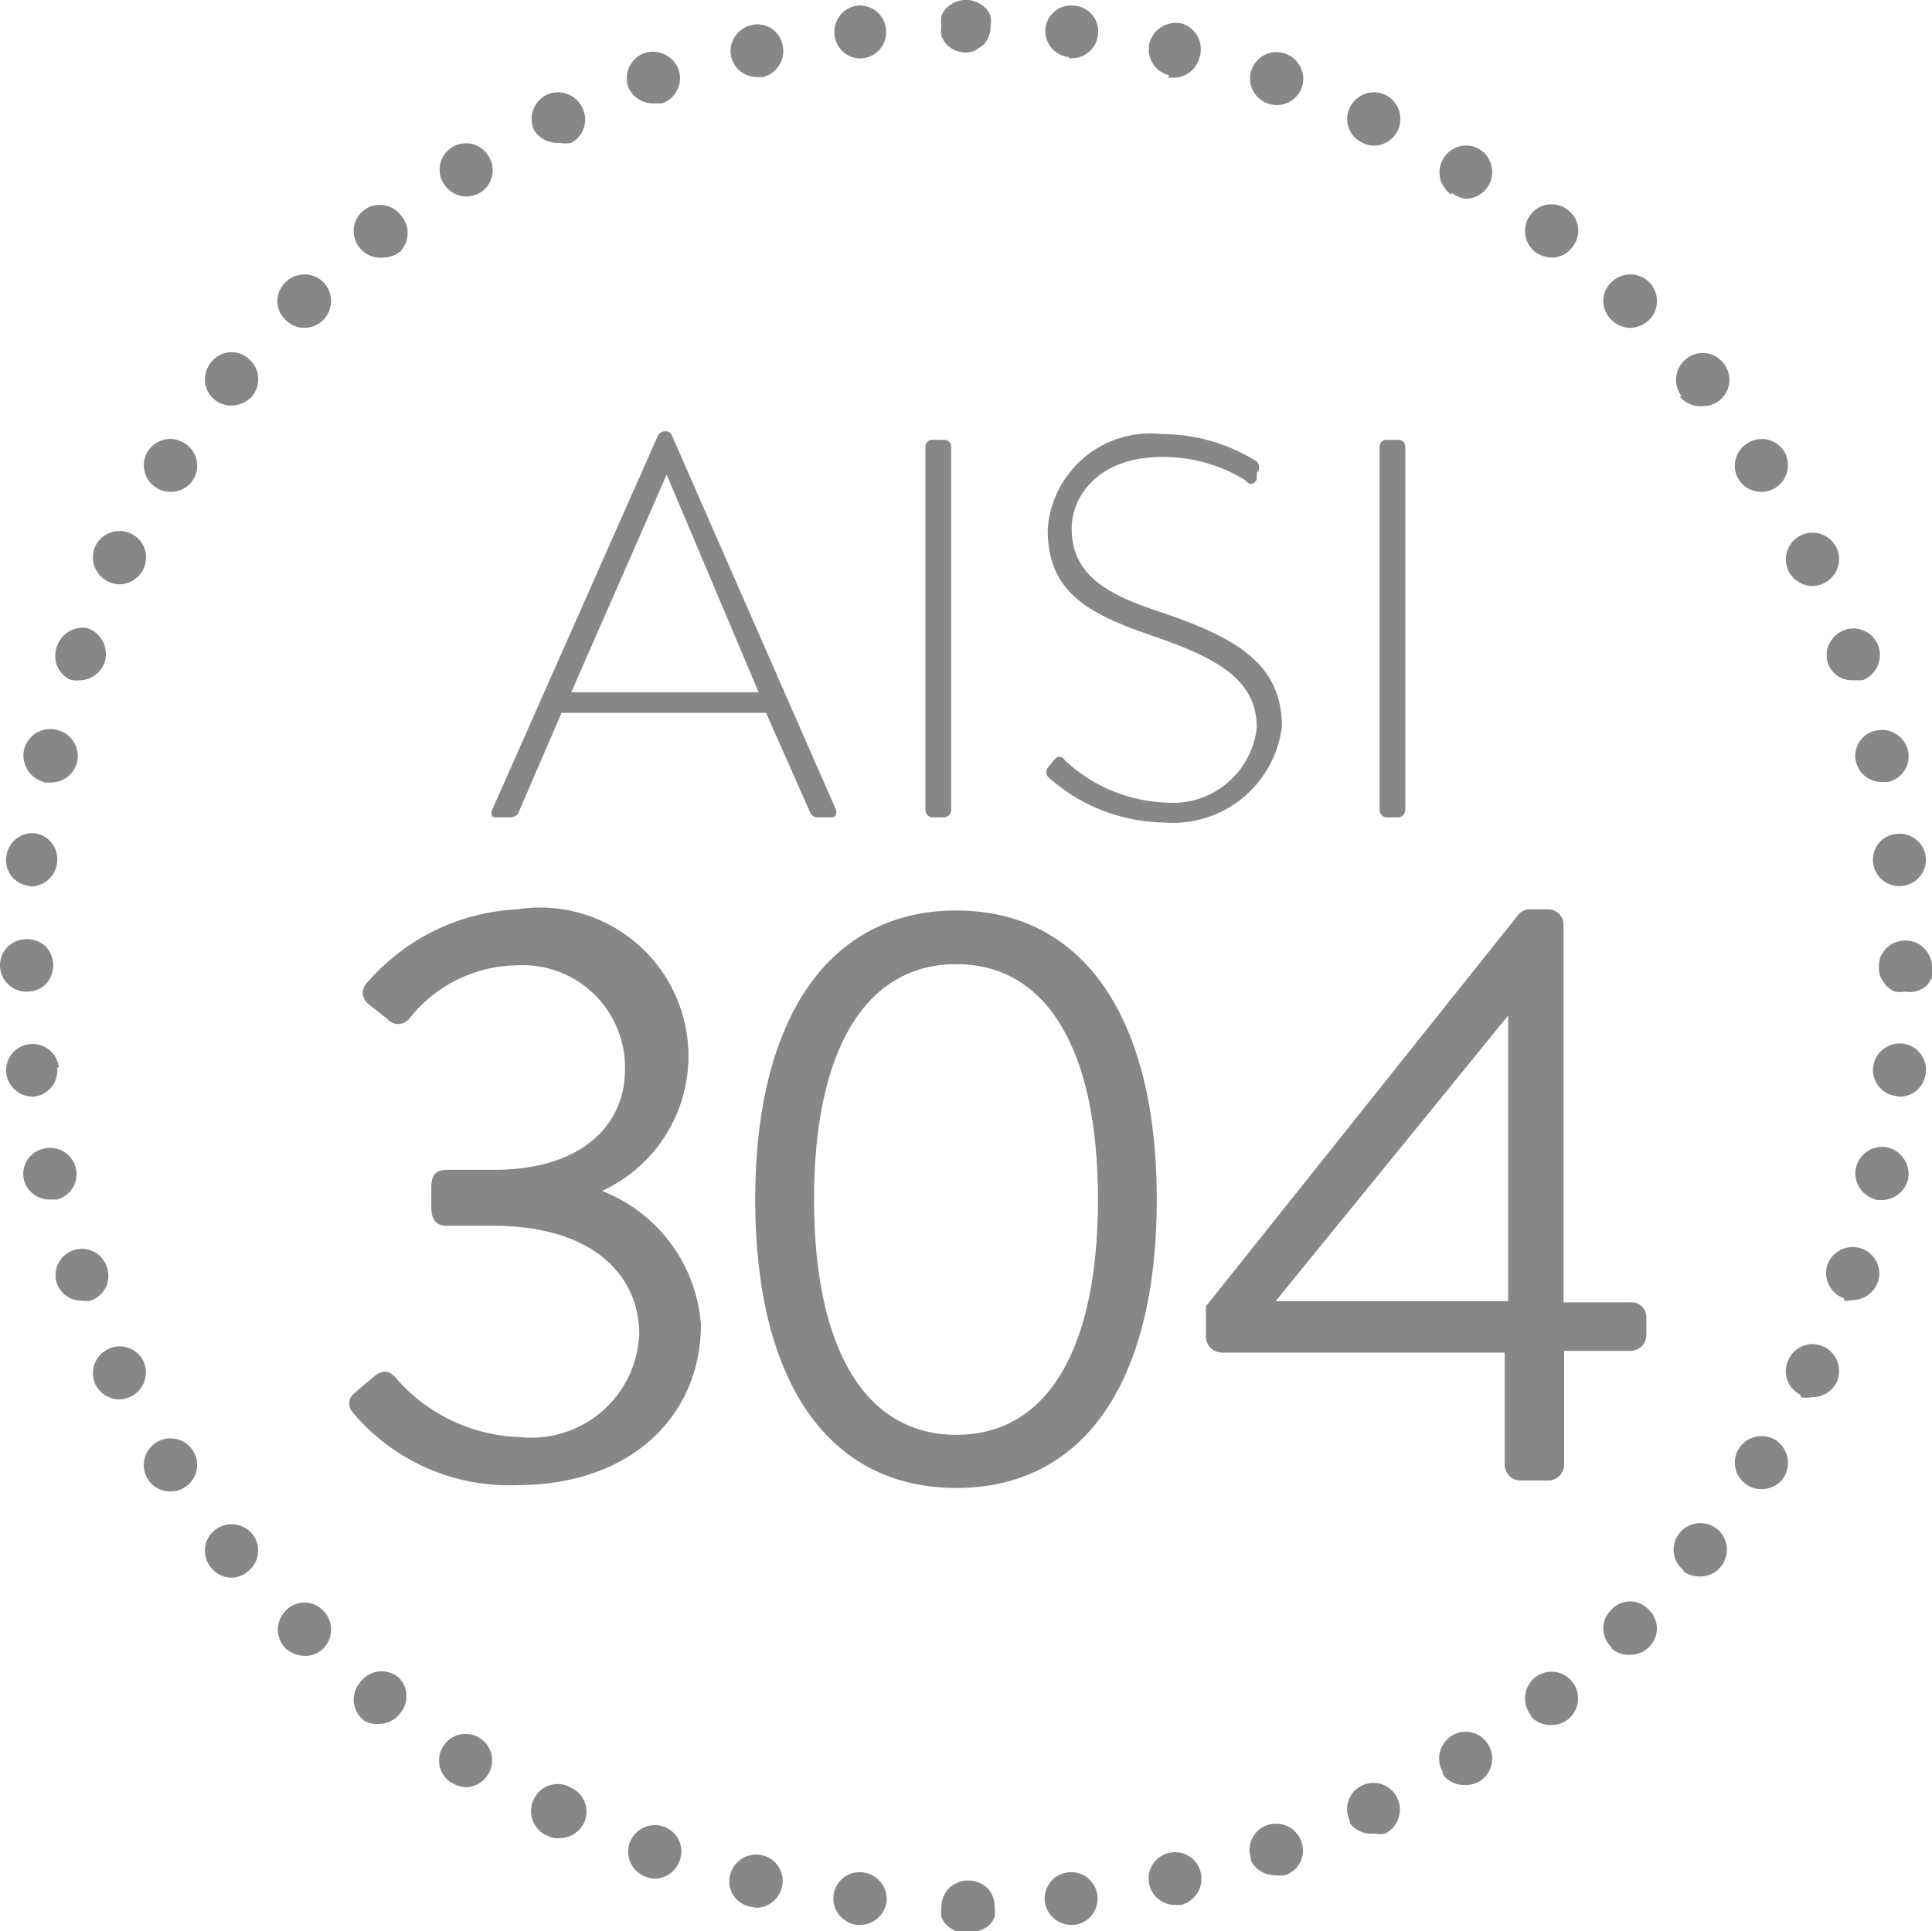
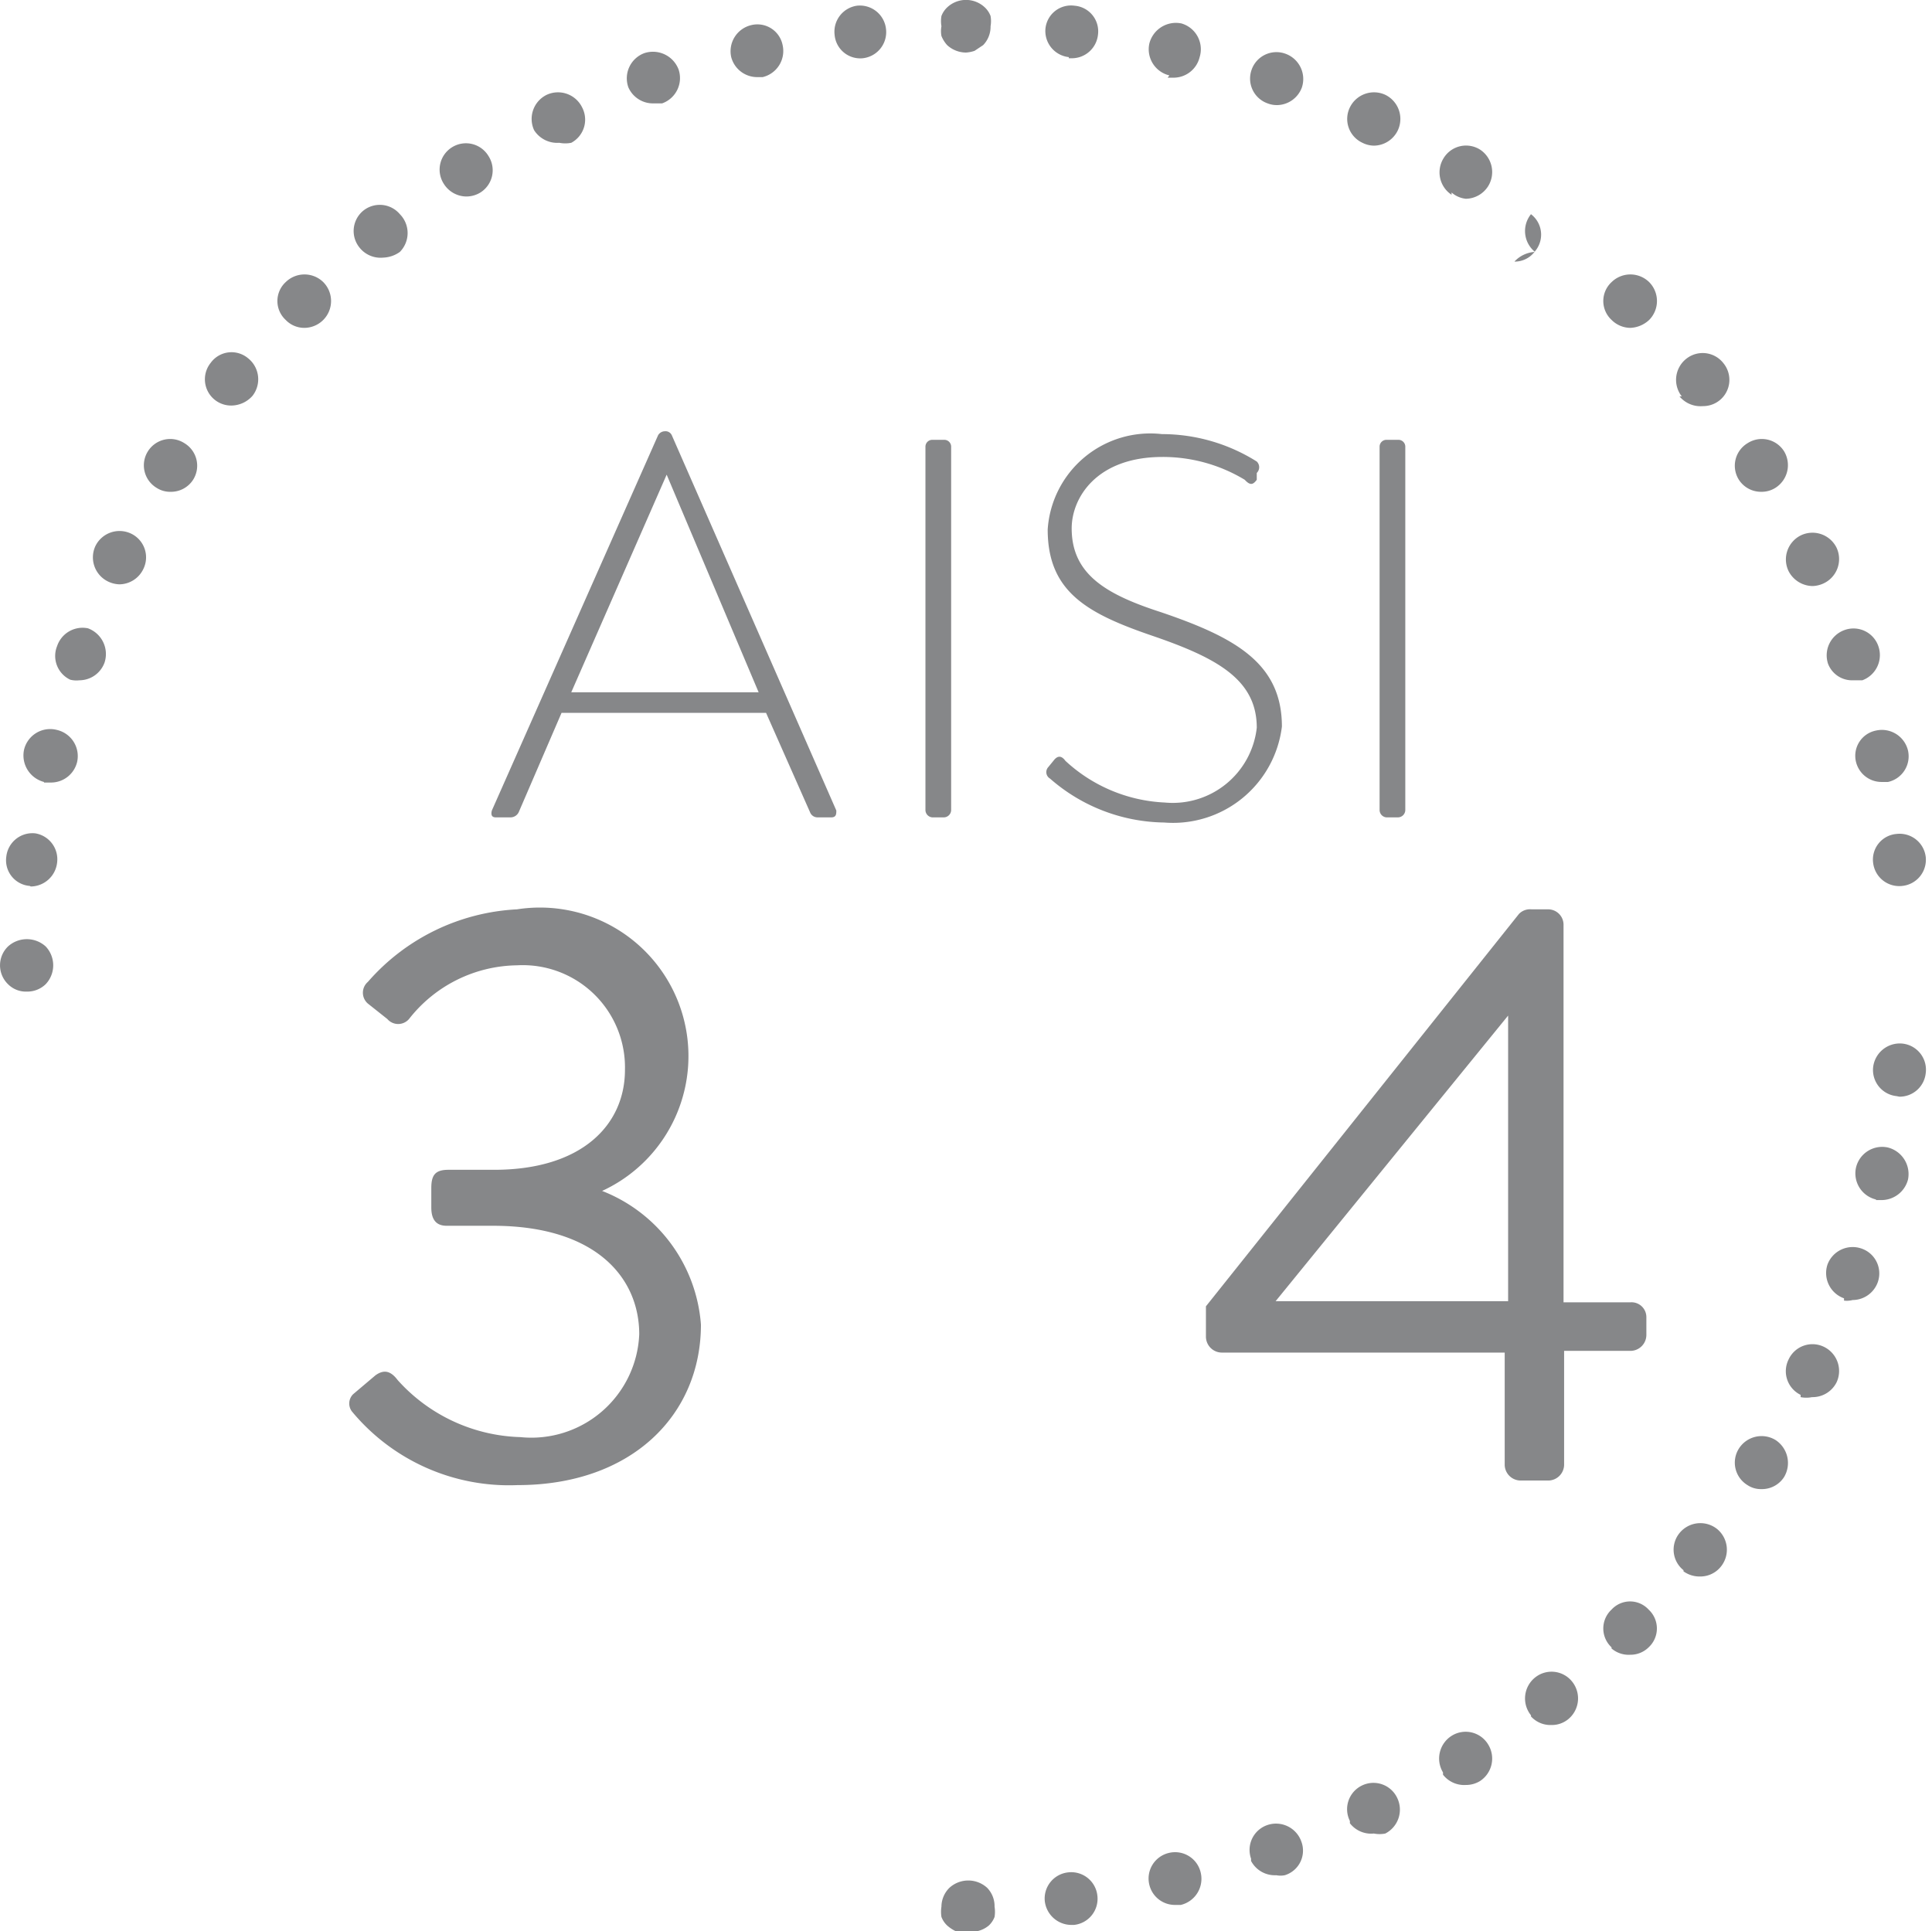
<svg xmlns="http://www.w3.org/2000/svg" id="Capa_1" data-name="Capa 1" viewBox="0 0 33.82 33.81">
  <defs>
    <style>.cls-1{fill:#868789;}.cls-2{fill:none;stroke:#868789;stroke-linecap:round;stroke-linejoin:round;stroke-width:0.93px;}</style>
  </defs>
  <title>ICONO-AISI-304-OK</title>
  <path class="cls-1" d="M8.61,14.19l2.91-6.57a.14.14,0,0,1,.12-.07h0a.12.12,0,0,1,.12.07l2.88,6.57c0,.06,0,.12-.09.12h-.24a.14.14,0,0,1-.13-.09l-.77-1.74H9.83l-.75,1.74a.16.16,0,0,1-.14.09H8.68C8.61,14.31,8.59,14.27,8.61,14.19Zm4.67-2.07L11.67,8.31h0L10,12.12Z" />
  <path class="cls-1" d="M16.2,7.82a.12.12,0,0,1,.12-.12h.21a.12.12,0,0,1,.12.12v6.36a.13.13,0,0,1-.13.13h-.2a.13.13,0,0,1-.12-.13Z" />
  <path class="cls-1" d="M18.35,13.43l.09-.11c.06-.08.13-.11.21,0a2.74,2.74,0,0,0,1.74.73A1.48,1.48,0,0,0,22,12.74c0-.84-.69-1.22-1.83-1.61s-1.83-.77-1.83-1.86a1.8,1.8,0,0,1,2-1.67A3.12,3.12,0,0,1,22,8.08a.14.14,0,0,1,0,.2L22,8.4c-.06.08-.11.11-.21,0A2.77,2.77,0,0,0,20.35,8c-1.16,0-1.59.72-1.59,1.25,0,.81.61,1.16,1.57,1.47,1.29.44,2.11.89,2.11,2a1.92,1.92,0,0,1-2.06,1.68,3.09,3.09,0,0,1-2-.77A.13.13,0,0,1,18.35,13.43Z" />
  <path class="cls-1" d="M24.15,7.82a.12.12,0,0,1,.12-.12h.21a.12.12,0,0,1,.12.12v6.36a.13.13,0,0,1-.13.13h-.2a.13.13,0,0,1-.12-.13Z" />
  <path class="cls-1" d="M6.18,24.41l.39-.33c.15-.11.27-.08.39.08a3,3,0,0,0,2.15,1,1.89,1.89,0,0,0,2.08-1.8c0-1-.77-1.9-2.56-1.9H7.82c-.16,0-.27-.08-.27-.32v-.34c0-.23.07-.32.3-.32h.8c1.54,0,2.29-.79,2.29-1.75a1.79,1.79,0,0,0-1.89-1.83,2.44,2.44,0,0,0-1.89.94.25.25,0,0,1-.38,0l-.34-.27a.25.25,0,0,1,0-.38,3.71,3.71,0,0,1,2.61-1.27,2.6,2.6,0,0,1,1.49,4.93v0a2.73,2.73,0,0,1,1.73,2.34c0,1.58-1.21,2.81-3.21,2.81a3.57,3.57,0,0,1-2.9-1.29A.23.23,0,0,1,6.18,24.41Z" />
-   <path class="cls-1" d="M13.22,21c0-3.16,1.28-5.06,3.52-5.06s3.51,1.9,3.51,5.06S19,26.05,16.74,26.05,13.22,24.16,13.22,21Zm6,0c0-2.62-.89-4.12-2.48-4.12s-2.49,1.5-2.49,4.12.9,4.12,2.49,4.12S19.22,23.63,19.22,21Z" />
  <path class="cls-1" d="M21.11,23.4v-.53L26.59,16a.27.27,0,0,1,.22-.08h.28a.27.27,0,0,1,.28.27V22.8h1.17a.26.26,0,0,1,.28.26v.31a.28.28,0,0,1-.28.28H27.38v2a.28.28,0,0,1-.27.27h-.49a.28.28,0,0,1-.28-.27V23.68H21.39A.28.28,0,0,1,21.11,23.4Zm5.29-.62v-5l-4.07,5Z" />
  <path class="cls-1" d="M18.29,33.29a.46.46,0,0,1,.41-.51h0a.46.46,0,0,1,.51.41h0a.46.46,0,0,1-.41.51h-.05A.47.47,0,0,1,18.29,33.29ZM20.12,33a.46.46,0,0,1,.34-.56h0a.46.46,0,0,1,.56.35h0a.47.47,0,0,1-.35.56h-.1A.46.46,0,0,1,20.12,33Zm1.78-.46a.46.46,0,0,1,.29-.59h0a.47.47,0,0,1,.59.29h0a.45.45,0,0,1-.29.59h0a.4.4,0,0,1-.15,0h0A.47.47,0,0,1,21.9,32.58Zm1.73-.66a.46.46,0,0,1,.21-.62h0a.46.46,0,0,1,.62.22h0a.47.47,0,0,1-.21.62h0a.51.51,0,0,1-.2,0h0A.47.47,0,0,1,23.63,31.92Zm1.63-.85a.47.47,0,0,1,.15-.64h0a.46.46,0,0,1,.64.15h0a.47.47,0,0,1-.14.64h0a.47.47,0,0,1-.25.07h0A.47.47,0,0,1,25.26,31.07Zm1.54-1a.47.47,0,0,1,.07-.66h0a.46.46,0,0,1,.65.07h0a.47.47,0,0,1-.07.66h0a.45.45,0,0,1-.29.1h0A.46.46,0,0,1,26.8,30.05Zm1.41-1.19a.45.45,0,0,1,0-.66h0a.44.44,0,0,1,.65,0h0a.45.45,0,0,1,0,.66h0a.45.45,0,0,1-.32.13h0A.46.46,0,0,1,28.21,28.86Zm1.26-1.35a.46.46,0,0,1-.07-.65h0a.47.47,0,0,1,.66-.07h0a.47.47,0,0,1,.07.65h0a.46.46,0,0,1-.37.18h0A.48.48,0,0,1,29.47,27.51ZM30.59,26a.46.46,0,0,1-.15-.64h0a.47.47,0,0,1,.64-.15h0a.48.48,0,0,1,.15.65h0a.46.46,0,0,1-.4.21h0A.42.42,0,0,1,30.59,26Zm.93-1.58a.46.46,0,0,1-.21-.62h0a.46.46,0,0,1,.62-.22h0a.47.47,0,0,1,.22.62h0a.47.47,0,0,1-.43.26h0A.51.51,0,0,1,31.52,24.46Zm.76-1.69a.47.47,0,0,1-.29-.59h0a.47.47,0,0,1,.6-.28h0a.46.46,0,0,1,.28.59h0a.47.47,0,0,1-.44.31h0A.4.4,0,0,1,32.28,22.77ZM32.84,21a.47.47,0,0,1-.35-.56h0a.47.47,0,0,1,.56-.35h0a.48.48,0,0,1,.35.56h0a.48.48,0,0,1-.46.36h-.1Zm.36-1.81a.46.46,0,0,1-.41-.51h0a.47.47,0,0,1,.51-.41h0a.46.46,0,0,1,.41.52h0a.46.46,0,0,1-.46.41h0Z" />
-   <path class="cls-1" d="M32.79,15.11h0a.45.45,0,0,1,.41-.51h0a.46.46,0,0,1,.51.4h0a.46.46,0,0,1-.41.51h0A.46.46,0,0,1,32.79,15.11Zm-.3-1.77a.45.45,0,0,1,.35-.55h0a.47.47,0,0,1,.56.35h0a.46.46,0,0,1-.35.55h-.11A.46.46,0,0,1,32.49,13.34ZM32,11.62h0a.47.47,0,0,1,.29-.59h0a.46.46,0,0,1,.59.28h0a.47.47,0,0,1-.28.6h0l-.16,0h0A.45.45,0,0,1,32,11.62ZM31.31,10a.47.47,0,0,1,.22-.63h0a.47.47,0,0,1,.62.22h0a.47.47,0,0,1-.22.62h0a.49.49,0,0,1-.2.05h0A.48.48,0,0,1,31.31,10ZM30.44,8.4a.46.46,0,0,1,.15-.64h0a.46.46,0,0,1,.64.14h0a.47.47,0,0,1-.15.64h0a.45.45,0,0,1-.25.07h0A.46.46,0,0,1,30.44,8.4Zm-1-1.46a.47.47,0,0,1,.08-.66h0a.46.46,0,0,1,.65.08h0a.46.46,0,0,1-.07.65h0a.46.46,0,0,1-.29.1h0A.48.48,0,0,1,29.4,6.94ZM28.21,5.6h0a.45.45,0,0,1,0-.66h0a.47.47,0,0,1,.66,0h0a.47.47,0,0,1,0,.66h0a.51.51,0,0,1-.33.14h0A.47.47,0,0,1,28.21,5.6ZM26.87,4.41a.47.47,0,0,1-.07-.66h0a.46.46,0,0,1,.65-.07h0a.45.45,0,0,1,.07.65h0a.44.44,0,0,1-.36.18h0A.53.53,0,0,1,26.87,4.41Zm-1.46-1h0a.47.47,0,0,1-.14-.64h0a.46.46,0,0,1,.64-.15h0a.47.47,0,0,1,.14.64h0a.47.47,0,0,1-.39.22h0A.45.45,0,0,1,25.41,3.37ZM23.85,2.5a.46.46,0,0,1-.22-.62h0a.47.47,0,0,1,.62-.22h0a.47.47,0,0,1,.22.62h0a.47.47,0,0,1-.42.27h0A.46.46,0,0,1,23.85,2.5Zm-1.66-.69a.46.46,0,0,1-.28-.59h0A.46.46,0,0,1,22.5.94h0a.47.47,0,0,1,.29.59h0a.47.47,0,0,1-.44.31h0A.45.45,0,0,1,22.19,1.81Zm-1.72-.49h0a.47.47,0,0,1-.35-.56h0a.48.48,0,0,1,.56-.35h0A.47.47,0,0,1,21,1h0a.47.47,0,0,1-.45.36h-.11ZM18.71,1A.46.46,0,0,1,18.3.51h0A.45.45,0,0,1,18.81.1h0a.45.45,0,0,1,.41.51h0a.46.46,0,0,1-.46.41h-.05Z" />
+   <path class="cls-1" d="M32.79,15.11h0a.45.45,0,0,1,.41-.51h0a.46.46,0,0,1,.51.4h0a.46.46,0,0,1-.41.51h0A.46.46,0,0,1,32.79,15.11Zm-.3-1.77a.45.45,0,0,1,.35-.55h0a.47.47,0,0,1,.56.35h0a.46.46,0,0,1-.35.55h-.11A.46.46,0,0,1,32.49,13.34ZM32,11.62h0a.47.47,0,0,1,.29-.59h0a.46.46,0,0,1,.59.28h0a.47.47,0,0,1-.28.6h0l-.16,0h0A.45.45,0,0,1,32,11.62ZM31.31,10a.47.47,0,0,1,.22-.63h0a.47.47,0,0,1,.62.22h0a.47.47,0,0,1-.22.62h0a.49.49,0,0,1-.2.05h0A.48.48,0,0,1,31.31,10ZM30.44,8.4a.46.46,0,0,1,.15-.64h0a.46.46,0,0,1,.64.14h0a.47.47,0,0,1-.15.64h0a.45.45,0,0,1-.25.07h0A.46.46,0,0,1,30.44,8.4Zm-1-1.46a.47.47,0,0,1,.08-.66h0a.46.46,0,0,1,.65.08h0a.46.46,0,0,1-.07.65h0a.46.46,0,0,1-.29.1h0A.48.48,0,0,1,29.4,6.94ZM28.21,5.6h0a.45.45,0,0,1,0-.66h0a.47.47,0,0,1,.66,0h0a.47.47,0,0,1,0,.66h0a.51.51,0,0,1-.33.14h0A.47.47,0,0,1,28.21,5.6ZM26.87,4.41a.47.47,0,0,1-.07-.66h0h0a.45.45,0,0,1,.07.65h0a.44.44,0,0,1-.36.18h0A.53.53,0,0,1,26.87,4.41Zm-1.46-1h0a.47.47,0,0,1-.14-.64h0a.46.46,0,0,1,.64-.15h0a.47.47,0,0,1,.14.64h0a.47.47,0,0,1-.39.22h0A.45.45,0,0,1,25.41,3.37ZM23.85,2.5a.46.46,0,0,1-.22-.62h0a.47.47,0,0,1,.62-.22h0a.47.47,0,0,1,.22.62h0a.47.47,0,0,1-.42.27h0A.46.46,0,0,1,23.85,2.5Zm-1.66-.69a.46.46,0,0,1-.28-.59h0A.46.46,0,0,1,22.5.94h0a.47.47,0,0,1,.29.59h0a.47.47,0,0,1-.44.31h0A.45.45,0,0,1,22.19,1.81Zm-1.72-.49h0a.47.47,0,0,1-.35-.56h0a.48.48,0,0,1,.56-.35h0A.47.47,0,0,1,21,1h0a.47.47,0,0,1-.45.36h-.11ZM18.71,1A.46.46,0,0,1,18.3.51h0A.45.45,0,0,1,18.81.1h0a.45.45,0,0,1,.41.51h0a.46.46,0,0,1-.46.41h-.05Z" />
  <path class="cls-1" d="M.52,15.51A.45.45,0,0,1,.11,15h0a.46.46,0,0,1,.51-.41h0A.46.46,0,0,1,1,15.1H1a.47.47,0,0,1-.46.42h0Zm.25-1.82a.48.48,0,0,1-.35-.56h0A.47.47,0,0,1,1,12.78H1a.47.47,0,0,1,.35.56h0a.47.47,0,0,1-.45.36H.77Zm.46-1.79A.46.46,0,0,1,1,11.31H1A.47.47,0,0,1,1.54,11h0a.48.48,0,0,1,.29.6h0a.47.47,0,0,1-.44.31h0A.45.45,0,0,1,1.23,11.9Zm.66-1.72a.47.47,0,0,1-.22-.62h0a.47.47,0,0,1,.62-.22h0a.46.46,0,0,1,.22.62h0a.47.47,0,0,1-.42.27h0A.49.49,0,0,1,1.89,10.18Zm.85-1.64a.46.46,0,0,1-.15-.64h0a.46.46,0,0,1,.64-.14h0a.46.46,0,0,1,.15.64h0a.46.46,0,0,1-.4.21H3A.44.44,0,0,1,2.74,8.54ZM3.76,7a.46.46,0,0,1-.07-.65h0a.45.45,0,0,1,.65-.08h0a.47.47,0,0,1,.08.66h0a.5.5,0,0,1-.37.17h0A.46.46,0,0,1,3.76,7ZM5,5.6a.45.45,0,0,1,0-.66H5a.47.47,0,0,1,.66,0h0a.47.47,0,0,1,0,.66h0a.47.47,0,0,1-.33.14h0A.45.45,0,0,1,5,5.6ZM6.29,4.33a.46.46,0,0,1,.08-.65h0A.46.46,0,0,1,7,3.75H7A.47.47,0,0,1,7,4.41H7a.53.53,0,0,1-.29.1h0A.47.47,0,0,1,6.29,4.33ZM7.77,3.22a.46.46,0,0,1,.14-.64h0a.46.46,0,0,1,.64.15h0a.46.46,0,0,1-.14.64h0a.47.47,0,0,1-.25.07h0A.47.47,0,0,1,7.77,3.22Zm1.58-.94a.47.47,0,0,1,.22-.62h0a.47.47,0,0,1,.62.22h0A.46.46,0,0,1,10,2.5h0a.54.54,0,0,1-.21,0h0A.48.48,0,0,1,9.35,2.28ZM11,1.53a.47.47,0,0,1,.28-.6h0a.48.48,0,0,1,.6.29h0a.47.47,0,0,1-.29.59h0l-.15,0h0A.47.47,0,0,1,11,1.53ZM12.8,1a.47.47,0,0,1,.35-.56h0a.45.45,0,0,1,.55.35h0a.47.47,0,0,1-.35.56h-.1A.47.47,0,0,1,12.8,1ZM14.61.61A.46.46,0,0,1,15,.1h0a.46.46,0,0,1,.51.41h0a.46.46,0,0,1-.41.51h0A.45.45,0,0,1,14.61.61Z" />
-   <path class="cls-1" d="M15,33.7h0a.47.47,0,0,1-.41-.51h0a.46.46,0,0,1,.51-.41h0a.47.47,0,0,1,.42.51h0a.47.47,0,0,1-.47.41H15Zm-1.87-.32a.45.45,0,0,1-.35-.55h0a.47.47,0,0,1,.56-.35h0a.46.46,0,0,1,.35.55h0a.47.47,0,0,1-.45.37h0Zm-1.82-.52a.47.47,0,0,1-.29-.59h0a.47.47,0,0,1,.6-.29h0a.46.46,0,0,1,.28.59h0a.47.47,0,0,1-.44.32h0A.4.4,0,0,1,11.32,32.86Zm-1.75-.73a.47.47,0,0,1-.22-.62h0A.46.46,0,0,1,10,31.3h0a.46.46,0,0,1,.22.62h0a.48.48,0,0,1-.42.26h0A.35.35,0,0,1,9.57,32.13Zm-1.66-.92a.46.46,0,0,1-.14-.64h0a.46.46,0,0,1,.64-.14h0a.46.46,0,0,1,.14.64h0a.47.47,0,0,1-.39.22h0A.46.46,0,0,1,7.91,31.21ZM6.37,30.12a.46.46,0,0,1-.07-.66h0A.46.46,0,0,1,7,29.39H7A.46.46,0,0,1,7,30H7a.45.45,0,0,1-.36.18h0A.43.43,0,0,1,6.37,30.12ZM5,28.86a.47.47,0,0,1,0-.66H5a.45.45,0,0,1,.66,0h0a.47.47,0,0,1,0,.66h0a.46.46,0,0,1-.33.13h0A.53.53,0,0,1,5,28.86ZM3.69,27.44a.46.46,0,0,1,.07-.65h0a.47.47,0,0,1,.66.07h0a.46.46,0,0,1-.08.65h0a.43.43,0,0,1-.28.11h0A.46.46,0,0,1,3.69,27.44ZM2.59,25.9a.47.47,0,0,1,.15-.65h0a.47.47,0,0,1,.64.15h0a.46.46,0,0,1-.15.64h0a.42.42,0,0,1-.24.07H3A.46.46,0,0,1,2.59,25.9Zm-.92-1.66a.47.47,0,0,1,.22-.62h0a.46.46,0,0,1,.62.21h0a.47.47,0,0,1-.22.62h0a.46.46,0,0,1-.2.05h0A.48.48,0,0,1,1.67,24.24ZM1,22.48a.46.46,0,0,1,.28-.59h0a.46.46,0,0,1,.59.29h0a.46.46,0,0,1-.28.59h0a.41.41,0,0,1-.16,0h0A.45.45,0,0,1,1,22.48ZM.42,20.66a.45.45,0,0,1,.35-.55h0a.46.46,0,0,1,.56.35h0A.46.46,0,0,1,1,21H.87A.46.46,0,0,1,.42,20.66ZM.11,18.79a.46.46,0,0,1,.41-.51h0a.46.46,0,0,1,.51.41H1a.46.46,0,0,1-.41.51H.57A.47.47,0,0,1,.11,18.79Z" />
  <path class="cls-2" d="M16.91,33.34" />
  <path class="cls-1" d="M.47,17.36a.44.44,0,0,1-.33-.13.46.46,0,0,1,0-.66.49.49,0,0,1,.66,0,.48.48,0,0,1,0,.66A.46.46,0,0,1,.47,17.36Z" />
  <path class="cls-1" d="M16.91.92a.49.49,0,0,1-.33-.13.54.54,0,0,1-.1-.16.47.47,0,0,1,0-.17.53.53,0,0,1,0-.18.4.4,0,0,1,.1-.15.48.48,0,0,1,.66,0,.4.4,0,0,1,.1.15.52.52,0,0,1,0,.18.46.46,0,0,1-.13.33l-.15.1A.57.57,0,0,1,16.91.92Z" />
-   <path class="cls-1" d="M33.35,17.36a.57.57,0,0,1-.18,0,.65.65,0,0,1-.15-.1,1.3,1.3,0,0,1-.1-.15.55.55,0,0,1,0-.36.56.56,0,0,1,.1-.15.48.48,0,0,1,.51-.1.4.4,0,0,1,.15.1.47.47,0,0,1,.14.33.39.39,0,0,1,0,.18.44.44,0,0,1-.1.15A.44.44,0,0,1,33.35,17.36Z" />
  <path class="cls-1" d="M16.91,33.81a.58.58,0,0,1-.18,0,.65.65,0,0,1-.15-.1.4.4,0,0,1-.1-.15.58.58,0,0,1,0-.18.47.47,0,0,1,.14-.33.49.49,0,0,1,.66,0,.46.46,0,0,1,.13.33.57.57,0,0,1,0,.18.4.4,0,0,1-.1.15A.47.47,0,0,1,16.91,33.81Z" />
</svg>